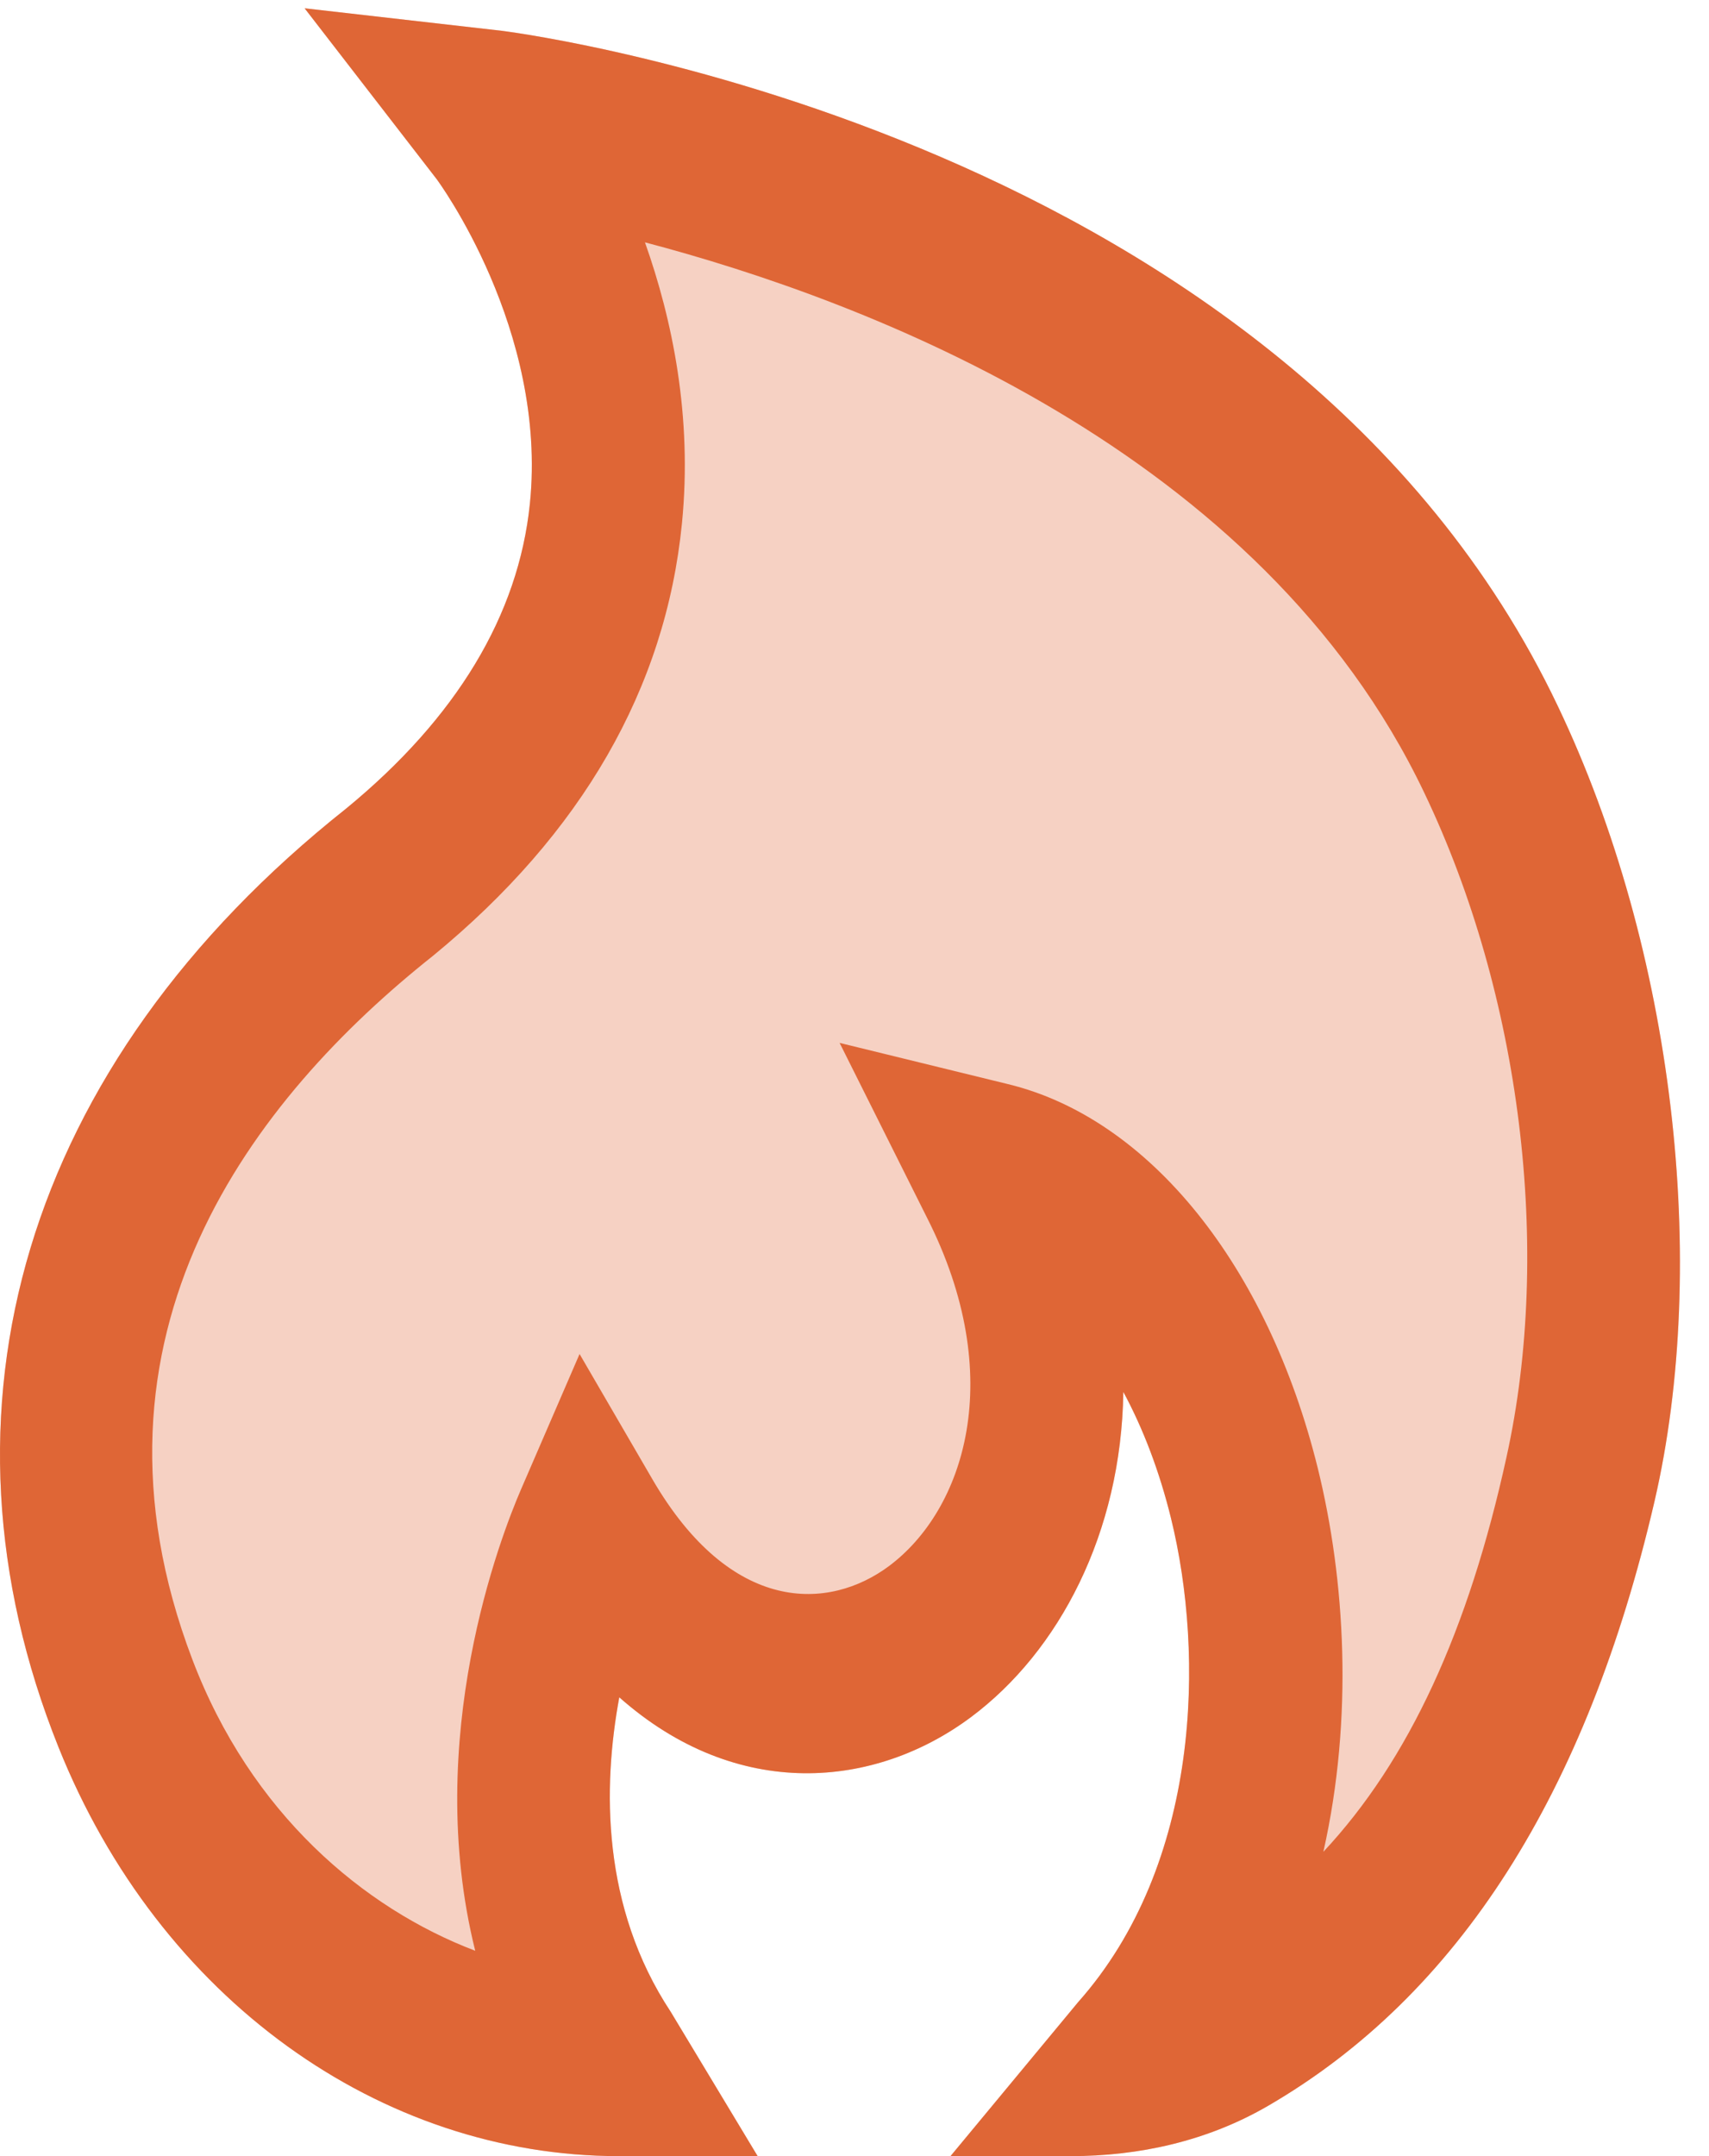
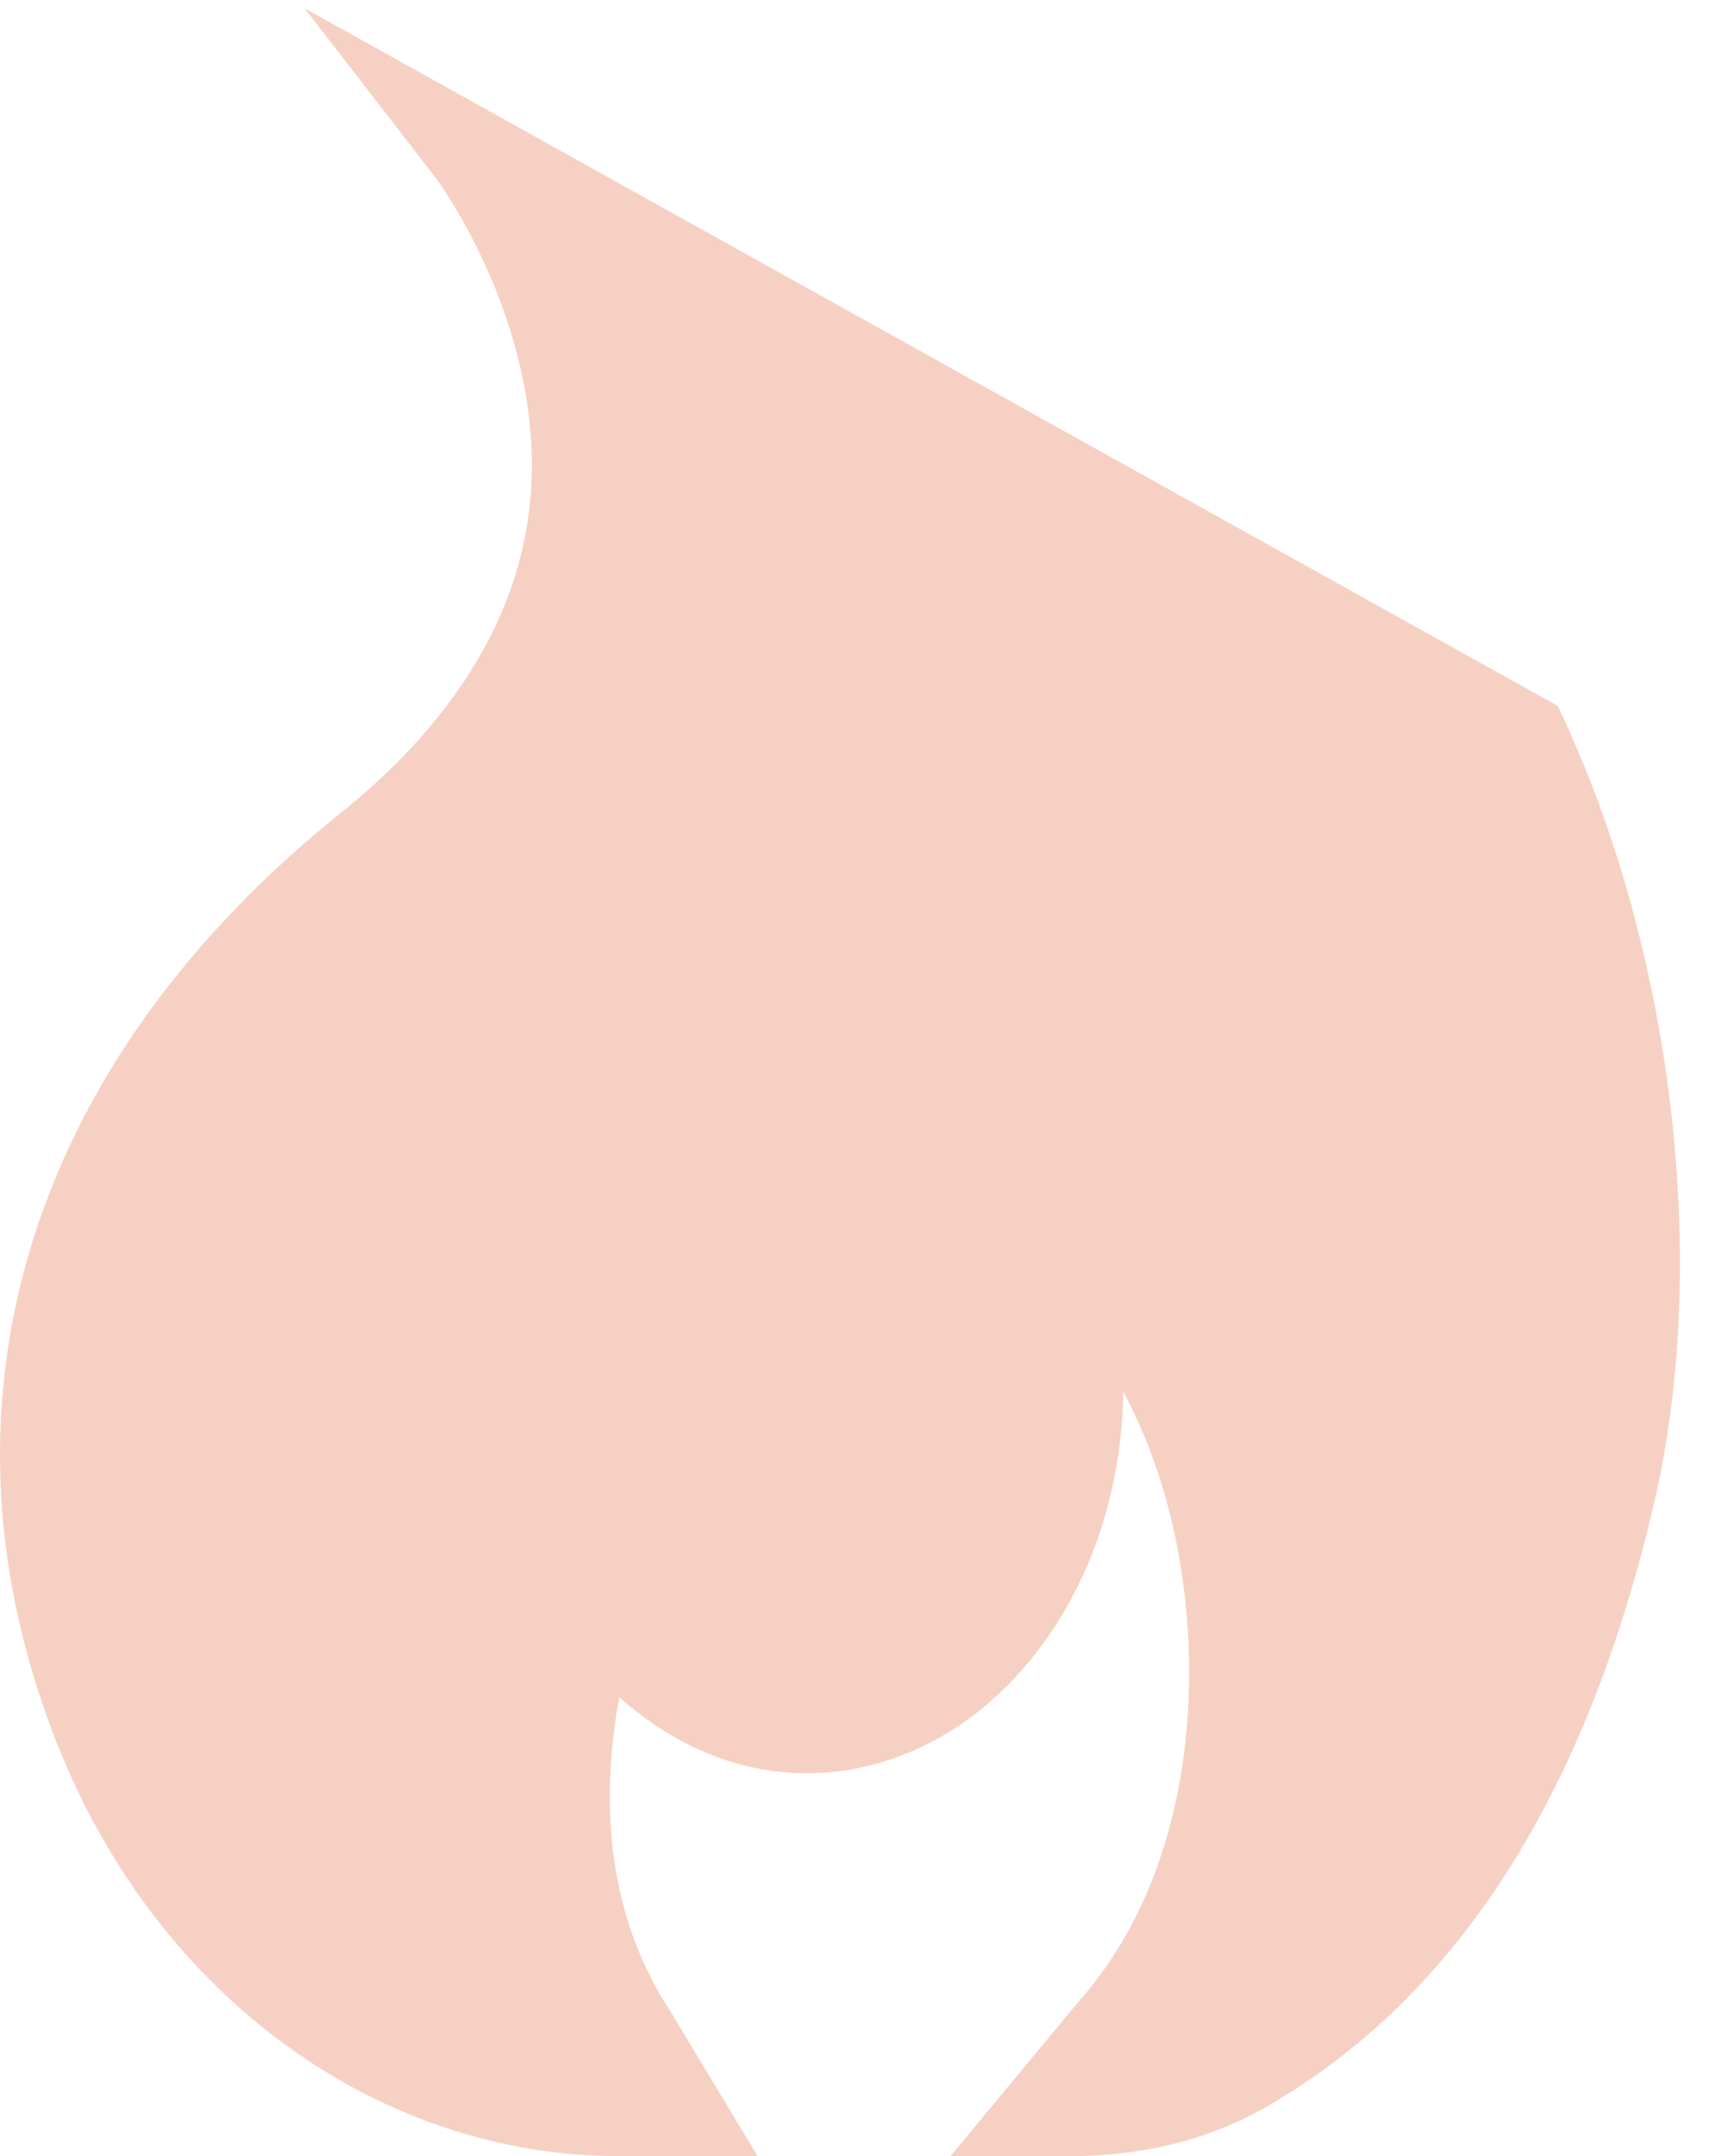
<svg xmlns="http://www.w3.org/2000/svg" width="46" height="58" viewBox="0 0 46 58" fill="none">
-   <path opacity="0.3" d="M8.199 0.223L11.751 4.816C11.782 4.857 14.743 8.863 14.262 13.553C13.955 16.547 12.286 19.314 9.32 21.748C0.6 28.662 -2.045 37.963 1.57 46.988C4.289 53.782 10.251 58 16.66 58H20.393L18.055 54.121C16.187 51.295 16.222 48.065 16.669 45.658C19.847 48.472 23.559 48.113 26.138 46.189C28.506 44.422 30.181 41.24 30.236 37.443C30.767 38.426 31.206 39.57 31.518 40.838C32.427 44.524 32.317 50.146 29.019 53.858L25.584 58H28.822C30.655 58 32.494 57.6 34.134 56.646C39.254 53.673 42.709 48.242 44.532 40.392C46.015 34 45.067 25.558 41.928 18.988C34.648 3.699 14.368 0.94 13.511 0.829L8.199 0.223Z" fill="#DF6636" />
-   <path d="M8.199 0.223L11.751 4.816C11.782 4.857 14.743 8.863 14.262 13.553C13.955 16.547 12.286 19.314 9.32 21.748C0.6 28.662 -2.045 37.963 1.57 46.988C4.289 53.782 10.251 58 16.66 58H20.393L18.055 54.121C16.187 51.295 16.222 48.065 16.669 45.658C19.847 48.472 23.559 48.113 26.138 46.189C28.506 44.422 30.181 41.24 30.236 37.443C30.767 38.426 31.206 39.57 31.518 40.838C32.427 44.524 32.317 50.146 29.019 53.858L25.584 58H28.822C30.655 58 32.494 57.6 34.134 56.646C39.254 53.673 42.709 48.242 44.532 40.392C46.015 34 45.067 25.558 41.928 18.988C34.648 3.699 14.368 0.94 13.511 0.829L8.199 0.223ZM17.36 6.519C23.34 8.093 33.942 12.1 38.34 21.334C40.938 26.768 41.784 33.607 40.55 39.193C39.528 43.865 37.92 47.356 35.62 49.814C36.433 46.208 36.208 42.493 35.472 39.503C34.124 34.043 30.93 30.083 27.131 29.163L22.599 28.054L24.949 32.751C27.132 37.046 25.949 40.62 23.929 42.127C22.318 43.328 19.686 43.444 17.561 39.794L15.6 36.423L14.025 40.062C13.48 41.322 11.368 46.76 12.791 52.476C9.788 51.334 6.753 48.783 5.178 44.642C1.843 35.884 6.847 29.525 11.654 25.712C15.662 22.426 17.918 18.509 18.356 14.075C18.64 11.207 18.098 8.599 17.36 6.519Z" fill="#DF6636" />
+   <path opacity="0.3" d="M8.199 0.223L11.751 4.816C11.782 4.857 14.743 8.863 14.262 13.553C13.955 16.547 12.286 19.314 9.32 21.748C0.6 28.662 -2.045 37.963 1.57 46.988C4.289 53.782 10.251 58 16.66 58H20.393L18.055 54.121C16.187 51.295 16.222 48.065 16.669 45.658C19.847 48.472 23.559 48.113 26.138 46.189C28.506 44.422 30.181 41.24 30.236 37.443C30.767 38.426 31.206 39.57 31.518 40.838C32.427 44.524 32.317 50.146 29.019 53.858L25.584 58H28.822C30.655 58 32.494 57.6 34.134 56.646C39.254 53.673 42.709 48.242 44.532 40.392C46.015 34 45.067 25.558 41.928 18.988L8.199 0.223Z" fill="#DF6636" />
</svg>